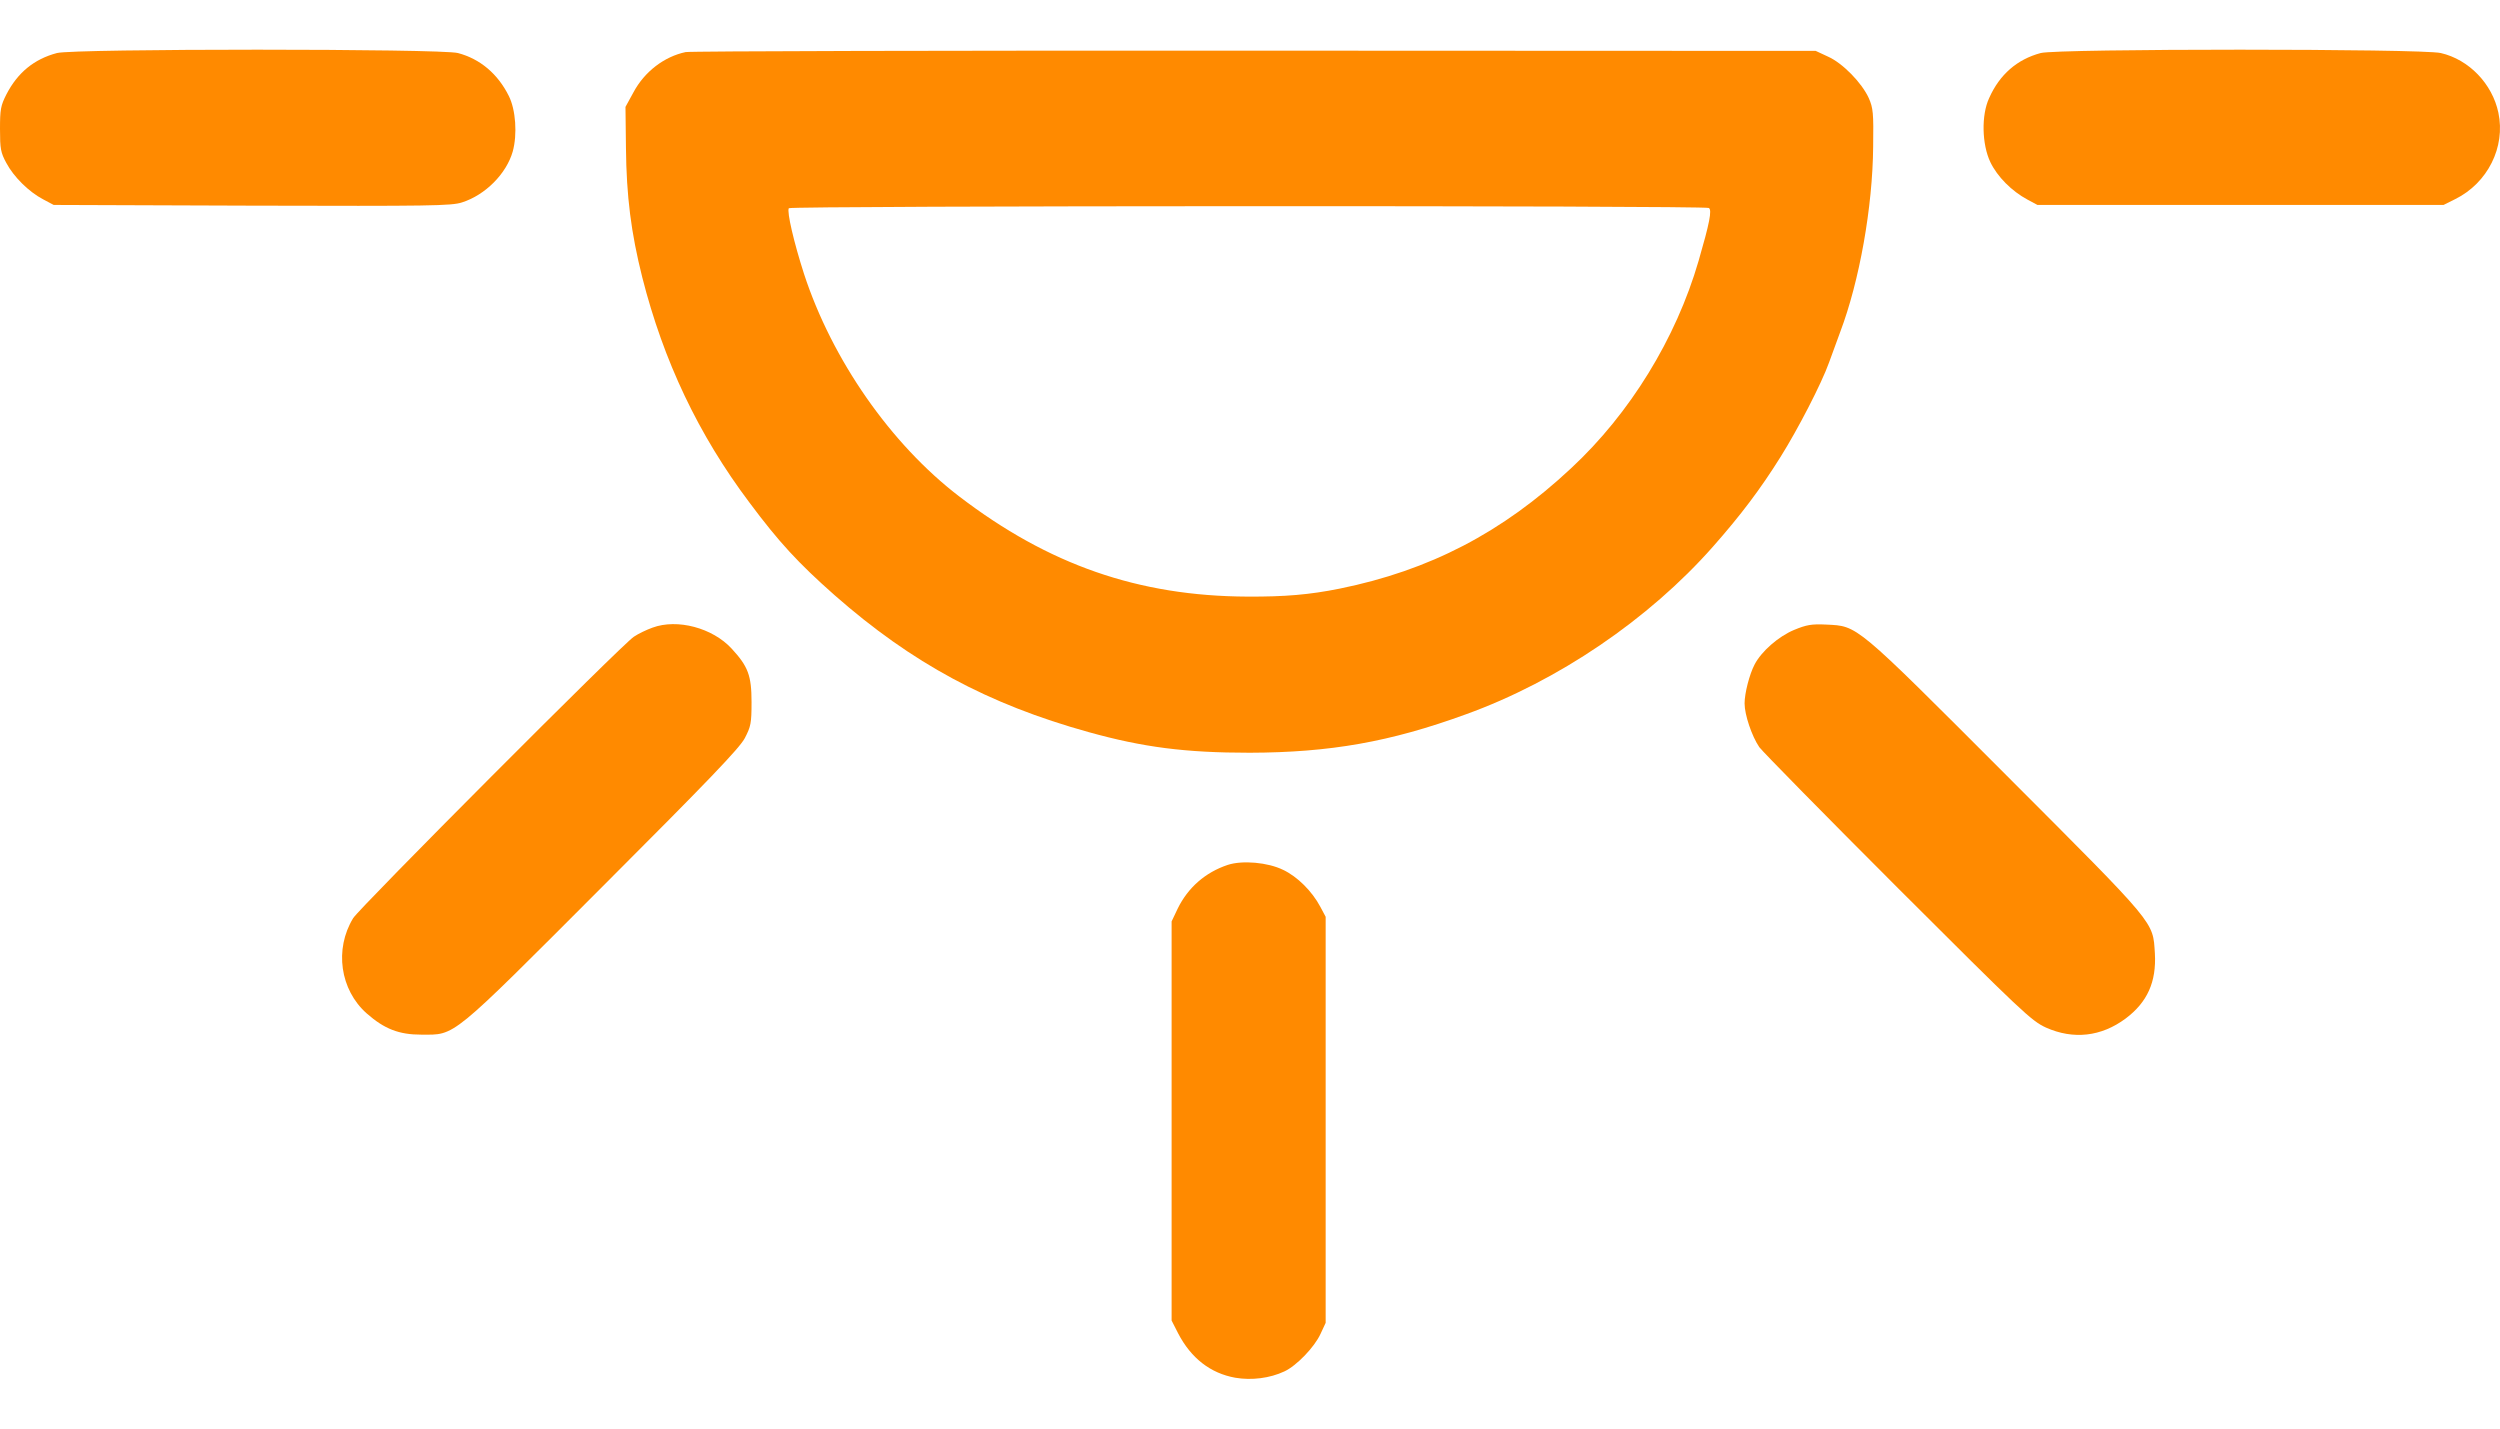
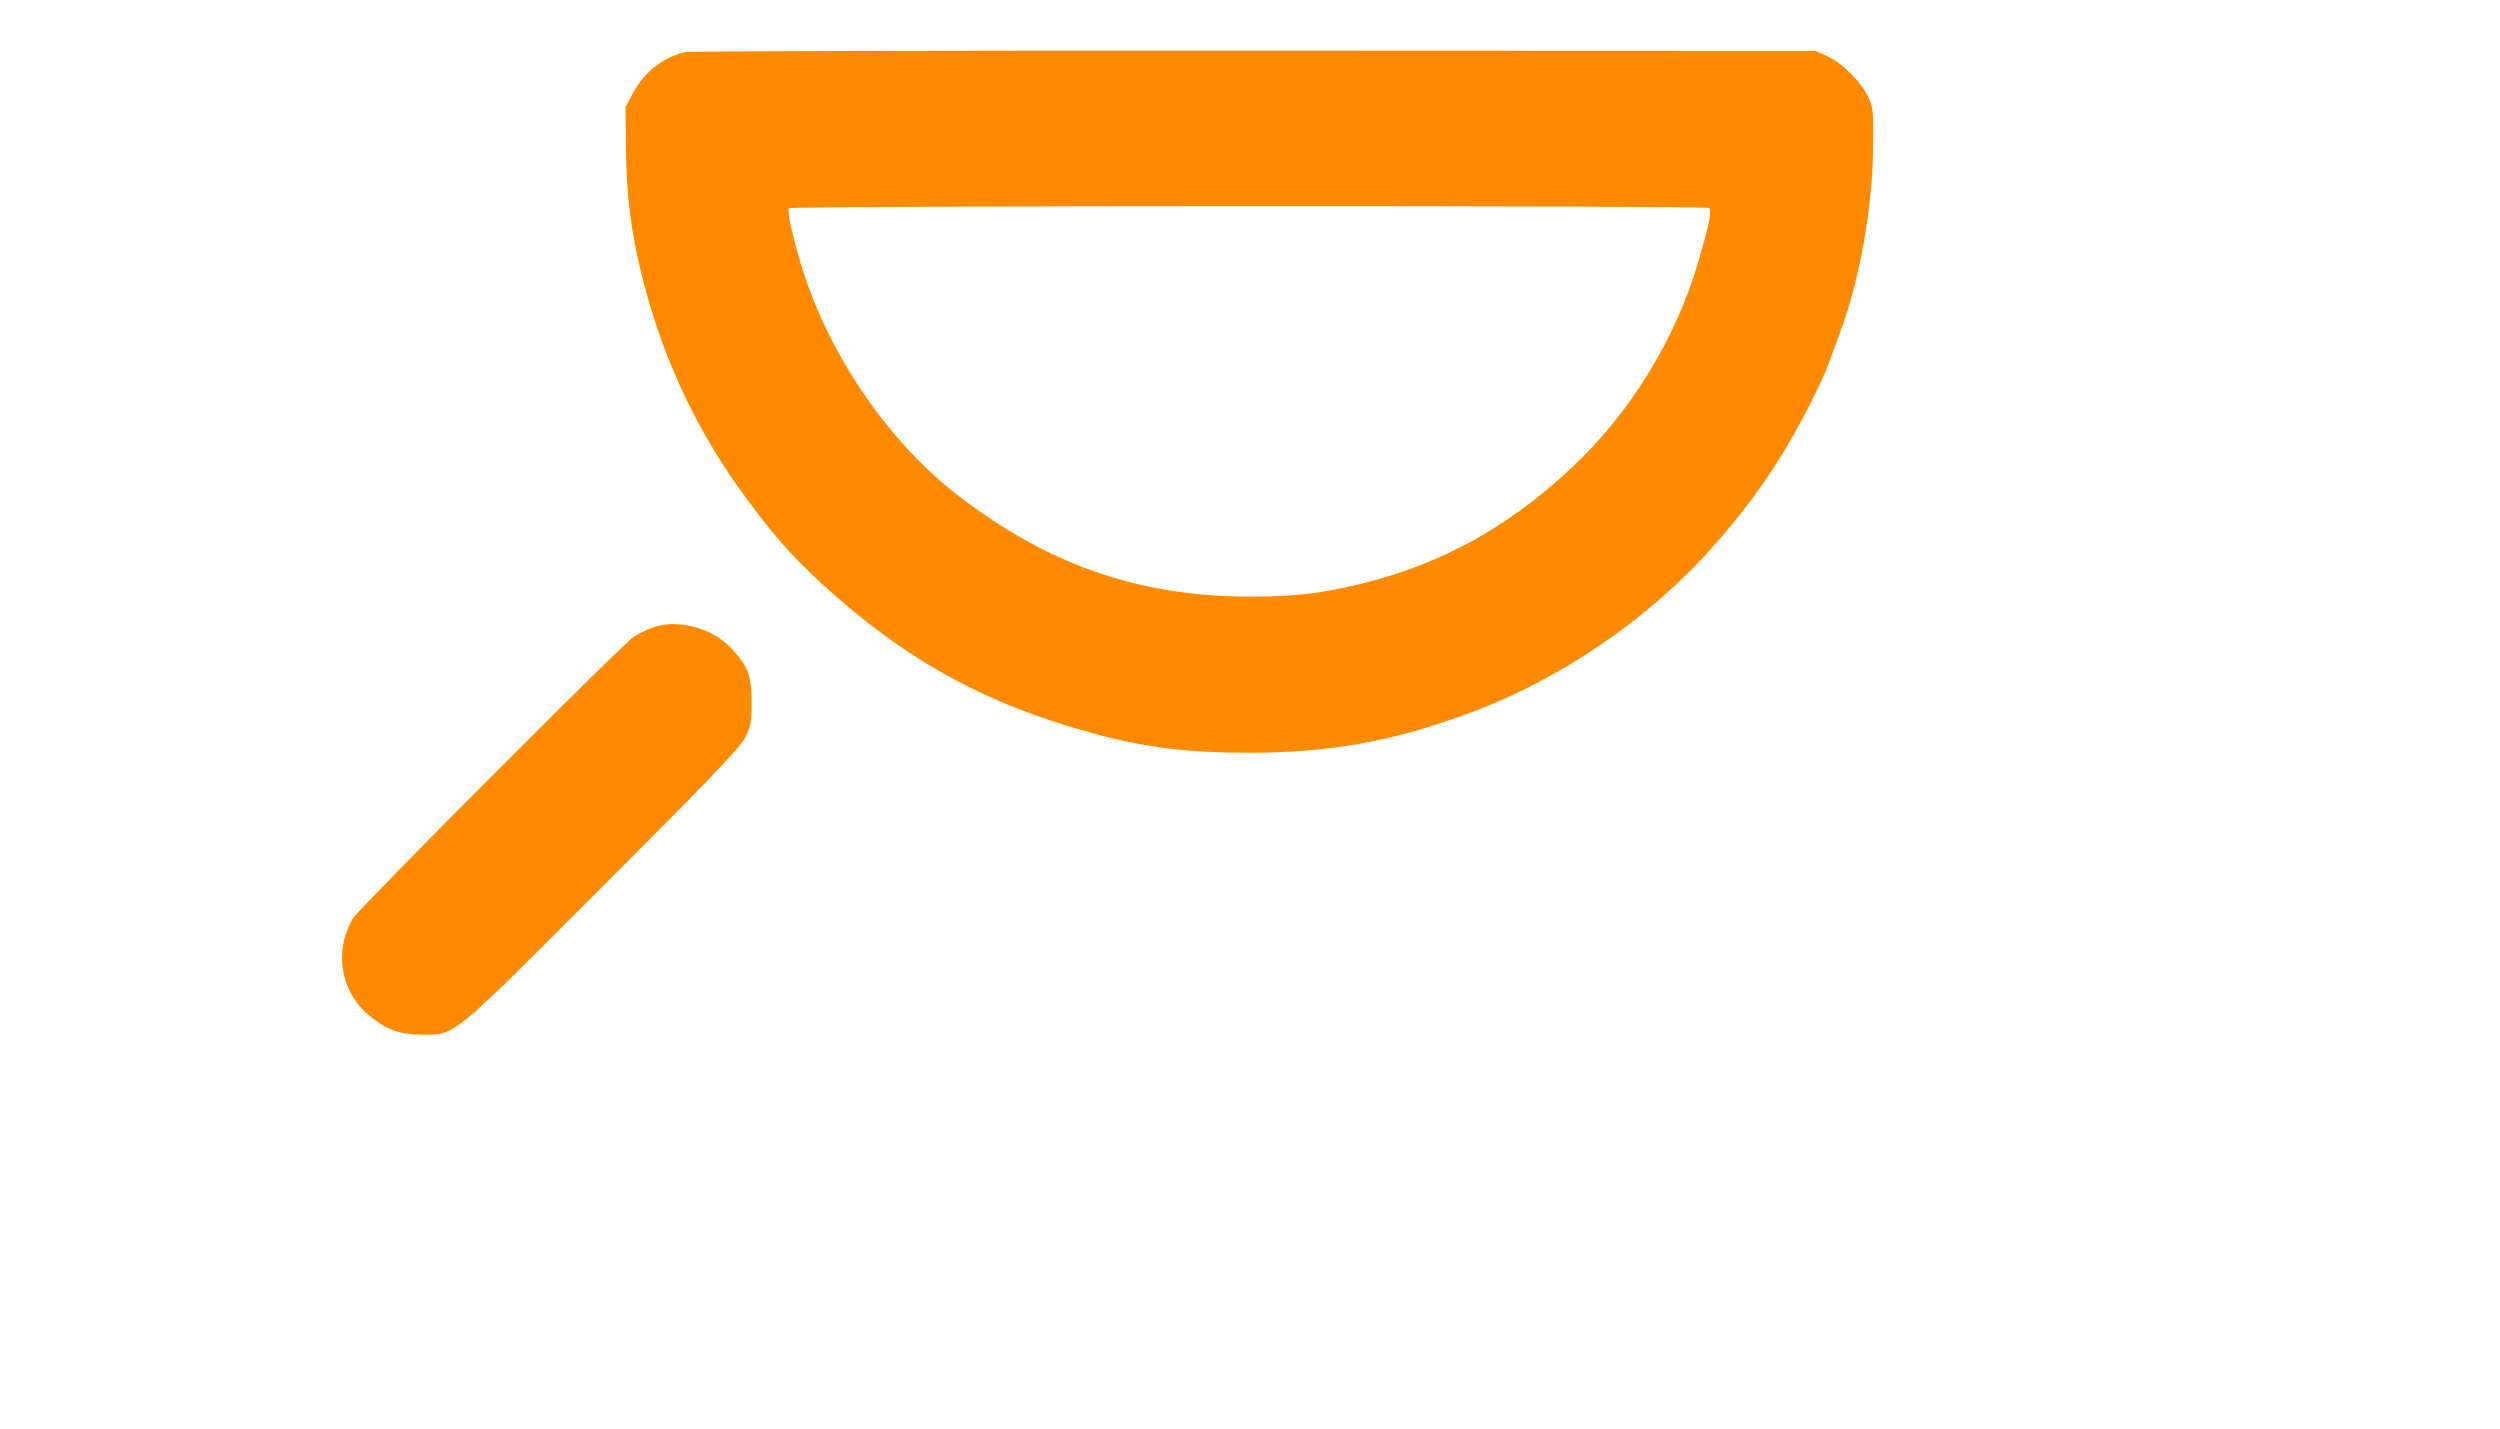
<svg xmlns="http://www.w3.org/2000/svg" width="42" height="24" viewBox="0 0 42 24" fill="none">
-   <path d="M0.957 0.891C0.572 0.993 0.298 1.22 0.11 1.581C0.012 1.773 0 1.836 0 2.169C0 2.498 0.012 2.565 0.106 2.737C0.231 2.973 0.486 3.224 0.725 3.349L0.902 3.443L4.235 3.455C7.226 3.463 7.587 3.459 7.763 3.4C8.155 3.275 8.508 2.918 8.614 2.545C8.693 2.259 8.665 1.843 8.548 1.612C8.363 1.24 8.065 0.989 7.693 0.891C7.411 0.816 1.235 0.816 0.957 0.891Z" fill="#FF8A00" />
  <path d="M11.519 0.875C11.163 0.95 10.829 1.2 10.641 1.553L10.508 1.796L10.516 2.483C10.524 3.298 10.602 3.91 10.79 4.659C11.147 6.066 11.735 7.305 12.59 8.442C13.084 9.105 13.409 9.458 14.021 9.999C15.319 11.14 16.597 11.83 18.291 12.3C19.208 12.555 19.914 12.646 20.996 12.646C22.345 12.642 23.353 12.465 24.623 12.002C26.176 11.442 27.701 10.403 28.775 9.187C29.246 8.654 29.579 8.211 29.912 7.678C30.203 7.215 30.602 6.443 30.728 6.09C30.771 5.972 30.857 5.741 30.916 5.576C31.238 4.725 31.461 3.478 31.469 2.463C31.477 1.898 31.469 1.816 31.395 1.647C31.277 1.389 30.955 1.059 30.708 0.95L30.504 0.855L21.094 0.851C15.919 0.848 11.61 0.859 11.519 0.875ZM28.709 3.494C28.764 3.529 28.72 3.749 28.536 4.384C28.156 5.69 27.383 6.948 26.395 7.866C25.239 8.948 24.015 9.583 22.506 9.889C22 9.991 21.588 10.026 20.957 10.023C19.126 10.015 17.616 9.489 16.115 8.34C14.966 7.462 13.978 6.043 13.507 4.6C13.339 4.078 13.217 3.557 13.252 3.498C13.28 3.455 28.638 3.451 28.709 3.494Z" fill="#FF8A00" />
-   <path d="M34.284 0.891C33.888 0.997 33.594 1.251 33.418 1.647C33.284 1.934 33.296 2.424 33.437 2.722C33.555 2.969 33.798 3.212 34.061 3.353L34.229 3.443H37.641H41.052L41.248 3.345C41.793 3.075 42.095 2.471 41.973 1.894C41.871 1.408 41.479 1 41.005 0.891C40.691 0.816 34.559 0.816 34.284 0.891Z" fill="#FF8A00" />
  <path d="M10.963 10.544C10.865 10.579 10.724 10.646 10.649 10.697C10.465 10.811 6.038 15.253 5.933 15.425C5.615 15.947 5.713 16.629 6.16 17.025C6.458 17.288 6.705 17.382 7.077 17.382C7.658 17.382 7.54 17.48 10.12 14.896C11.916 13.1 12.422 12.571 12.512 12.402C12.614 12.206 12.626 12.152 12.626 11.795C12.626 11.348 12.567 11.195 12.292 10.897C11.971 10.548 11.379 10.391 10.963 10.544Z" fill="#FF8A00" />
-   <path d="M30.14 10.583C29.877 10.693 29.591 10.944 29.477 11.164C29.391 11.328 29.309 11.646 29.309 11.818C29.309 12.007 29.43 12.367 29.556 12.552C29.614 12.63 30.661 13.696 31.885 14.92C33.974 17.006 34.127 17.151 34.374 17.264C34.833 17.468 35.3 17.417 35.711 17.111C36.076 16.837 36.229 16.496 36.202 16.017C36.166 15.473 36.249 15.571 33.704 13.022C31.144 10.458 31.214 10.52 30.681 10.493C30.434 10.481 30.348 10.497 30.14 10.583Z" fill="#FF8A00" />
-   <path d="M20.624 14.531C20.248 14.657 19.958 14.912 19.785 15.265L19.683 15.48V18.833V22.185L19.793 22.401C20.009 22.816 20.334 23.071 20.753 23.146C21.028 23.193 21.334 23.154 21.577 23.04C21.781 22.946 22.083 22.632 22.185 22.409L22.271 22.224V18.813V15.402L22.181 15.233C22.044 14.975 21.797 14.727 21.557 14.614C21.302 14.488 20.871 14.449 20.624 14.531Z" fill="#FF8A00" />
</svg>